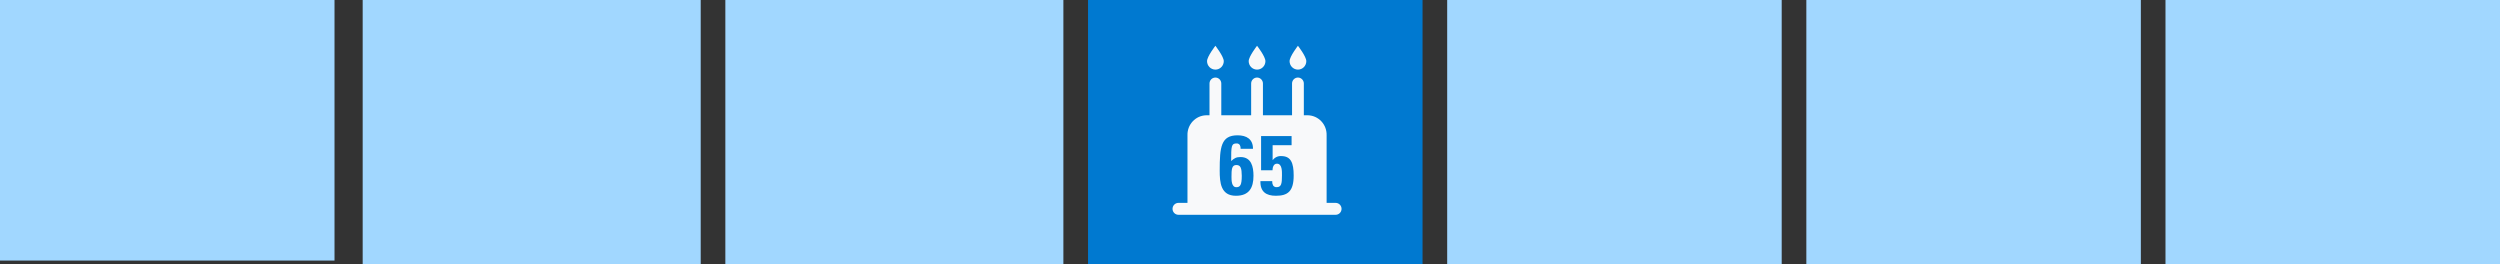
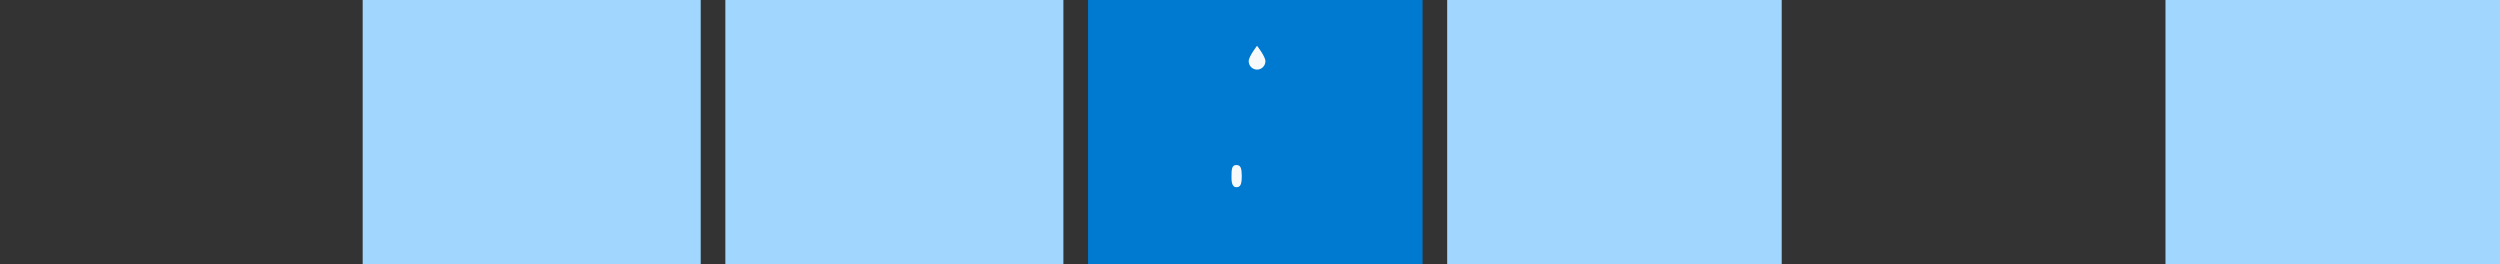
<svg xmlns="http://www.w3.org/2000/svg" width="710" height="75" viewBox="0 0 710 75" fill="none">
  <rect x="0" y="0" width="710" height="75" fill="#333333" stroke="none" />
-   <rect width="95" height="74" fill="#A1D7FF" />
  <rect x="103" width="96" height="75" fill="#A1D7FF" />
  <rect x="206" width="96" height="75" fill="#A1D7FF" />
  <rect x="309" width="95" height="75" fill="#0079D0" />
  <g clip-path="url(#clip0_8759_137575)">
-     <path d="M379.326 57.617H376.758V49.029V38.377C376.793 36.918 376.253 35.506 375.258 34.449C374.263 33.391 372.894 32.776 371.45 32.738H370.289V23.715C370.289 23.267 370.113 22.836 369.799 22.519C369.485 22.202 369.059 22.023 368.615 22.023C368.171 22.023 367.745 22.202 367.431 22.519C367.117 22.836 366.94 23.267 366.94 23.715V32.738H358.674V23.715C358.674 23.267 358.498 22.836 358.184 22.519C357.87 22.202 357.444 22.023 357 22.023C356.556 22.023 356.13 22.202 355.816 22.519C355.502 22.836 355.326 23.267 355.326 23.715V32.738H346.847V23.715C346.847 23.267 346.671 22.836 346.357 22.519C346.043 22.202 345.617 22.023 345.173 22.023C344.729 22.023 344.303 22.202 343.989 22.519C343.675 22.836 343.499 23.267 343.499 23.715V32.738H342.55C341.106 32.776 339.737 33.391 338.742 34.449C337.747 35.506 337.207 36.918 337.242 38.377V57.617H334.674C334.23 57.617 333.804 57.796 333.49 58.113C333.176 58.43 333 58.861 333 59.309C333 59.758 333.176 60.188 333.49 60.505C333.804 60.823 334.23 61.001 334.674 61.001H379.326C379.77 61.001 380.196 60.823 380.51 60.505C380.824 60.188 381 59.758 381 59.309C381 58.861 380.824 58.43 380.51 58.113C380.196 57.796 379.77 57.617 379.326 57.617ZM351 55.599C346.686 55.599 346.395 51.854 346.395 48.426C346.395 41.76 346.753 38.428 351.474 38.428C353.992 38.428 355.867 39.505 355.845 42.262H352.334C352.368 41.893 352.293 41.522 352.116 41.196C352.013 41.041 351.871 40.917 351.704 40.837C351.537 40.757 351.352 40.723 351.167 40.74C349.7 40.74 349.649 41.484 349.649 45.73C350.576 44.913 351.073 44.602 352.306 44.602C355.393 44.602 355.99 47.36 355.99 49.926C355.99 53.365 354.728 55.599 351 55.599ZM362.347 55.599C359.595 55.599 357.882 54.471 357.96 51.448H361.309C361.282 51.863 361.365 52.278 361.549 52.649C361.66 52.819 361.815 52.956 361.997 53.044C362.178 53.133 362.38 53.17 362.581 53.151C363.91 53.151 364.077 52.119 364.077 49.841C364.077 48.764 364.172 46.486 362.648 46.486C361.677 46.486 361.393 47.586 361.393 48.358H358.15V38.642H366.812V41.23H361.426V45.403L361.471 45.454C361.747 45.08 362.111 44.781 362.53 44.584C362.949 44.387 363.41 44.299 363.871 44.326C366.6 44.326 367.404 46.221 367.404 49.841C367.404 54.324 365.746 55.599 362.347 55.599Z" fill="#F8F9FA" />
    <path d="M357.001 19.767C357.313 19.768 357.622 19.706 357.91 19.586C358.199 19.466 358.461 19.29 358.682 19.067C358.903 18.844 359.078 18.58 359.198 18.289C359.317 17.998 359.379 17.686 359.379 17.37V17.37C359.384 16.045 357.001 13 357.001 13C357.001 13 354.629 16.045 354.629 17.365C354.628 17.68 354.689 17.992 354.808 18.284C354.927 18.575 355.101 18.84 355.322 19.063C355.542 19.286 355.804 19.463 356.092 19.584C356.38 19.705 356.689 19.767 357.001 19.767V19.767Z" fill="#F8F9FA" />
-     <path d="M345.173 19.767C345.485 19.768 345.794 19.706 346.082 19.586C346.371 19.466 346.633 19.29 346.854 19.067C347.075 18.844 347.25 18.58 347.369 18.289C347.489 17.998 347.551 17.686 347.551 17.37V17.37C347.551 16.045 345.173 13 345.173 13C345.173 13 342.801 16.045 342.801 17.365C342.8 17.68 342.861 17.992 342.98 18.284C343.099 18.575 343.273 18.84 343.494 19.063C343.714 19.286 343.976 19.463 344.264 19.584C344.552 19.705 344.861 19.767 345.173 19.767Z" fill="#F8F9FA" />
-     <path d="M368.614 19.767C368.926 19.768 369.235 19.706 369.524 19.586C369.812 19.466 370.074 19.29 370.295 19.067C370.516 18.844 370.691 18.58 370.811 18.289C370.93 17.998 370.992 17.686 370.992 17.37C370.992 16.045 368.614 13 368.614 13C368.614 13 366.242 16.045 366.242 17.365C366.241 17.68 366.302 17.992 366.421 18.284C366.54 18.575 366.715 18.84 366.935 19.063C367.155 19.286 367.417 19.463 367.705 19.584C367.993 19.705 368.302 19.767 368.614 19.767V19.767Z" fill="#F8F9FA" />
    <path d="M351.123 46.867C349.817 46.867 349.744 48.091 349.744 50.217C349.744 51.198 349.744 53.166 351.117 53.166C352.233 53.166 352.663 52.518 352.663 49.929C352.641 47.803 352.379 46.867 351.123 46.867Z" fill="#F8F9FA" />
  </g>
  <rect x="615" width="95" height="75" fill="#A1D7FF" />
  <rect x="411" width="95" height="75" fill="#A1D7FF" />
-   <rect x="513" width="95" height="75" fill="#A1D7FF" />
  <defs>
    <clipPath id="clip0_8759_137575">
      <rect width="48" height="48" fill="white" transform="translate(333 13)" />
    </clipPath>
  </defs>
</svg>